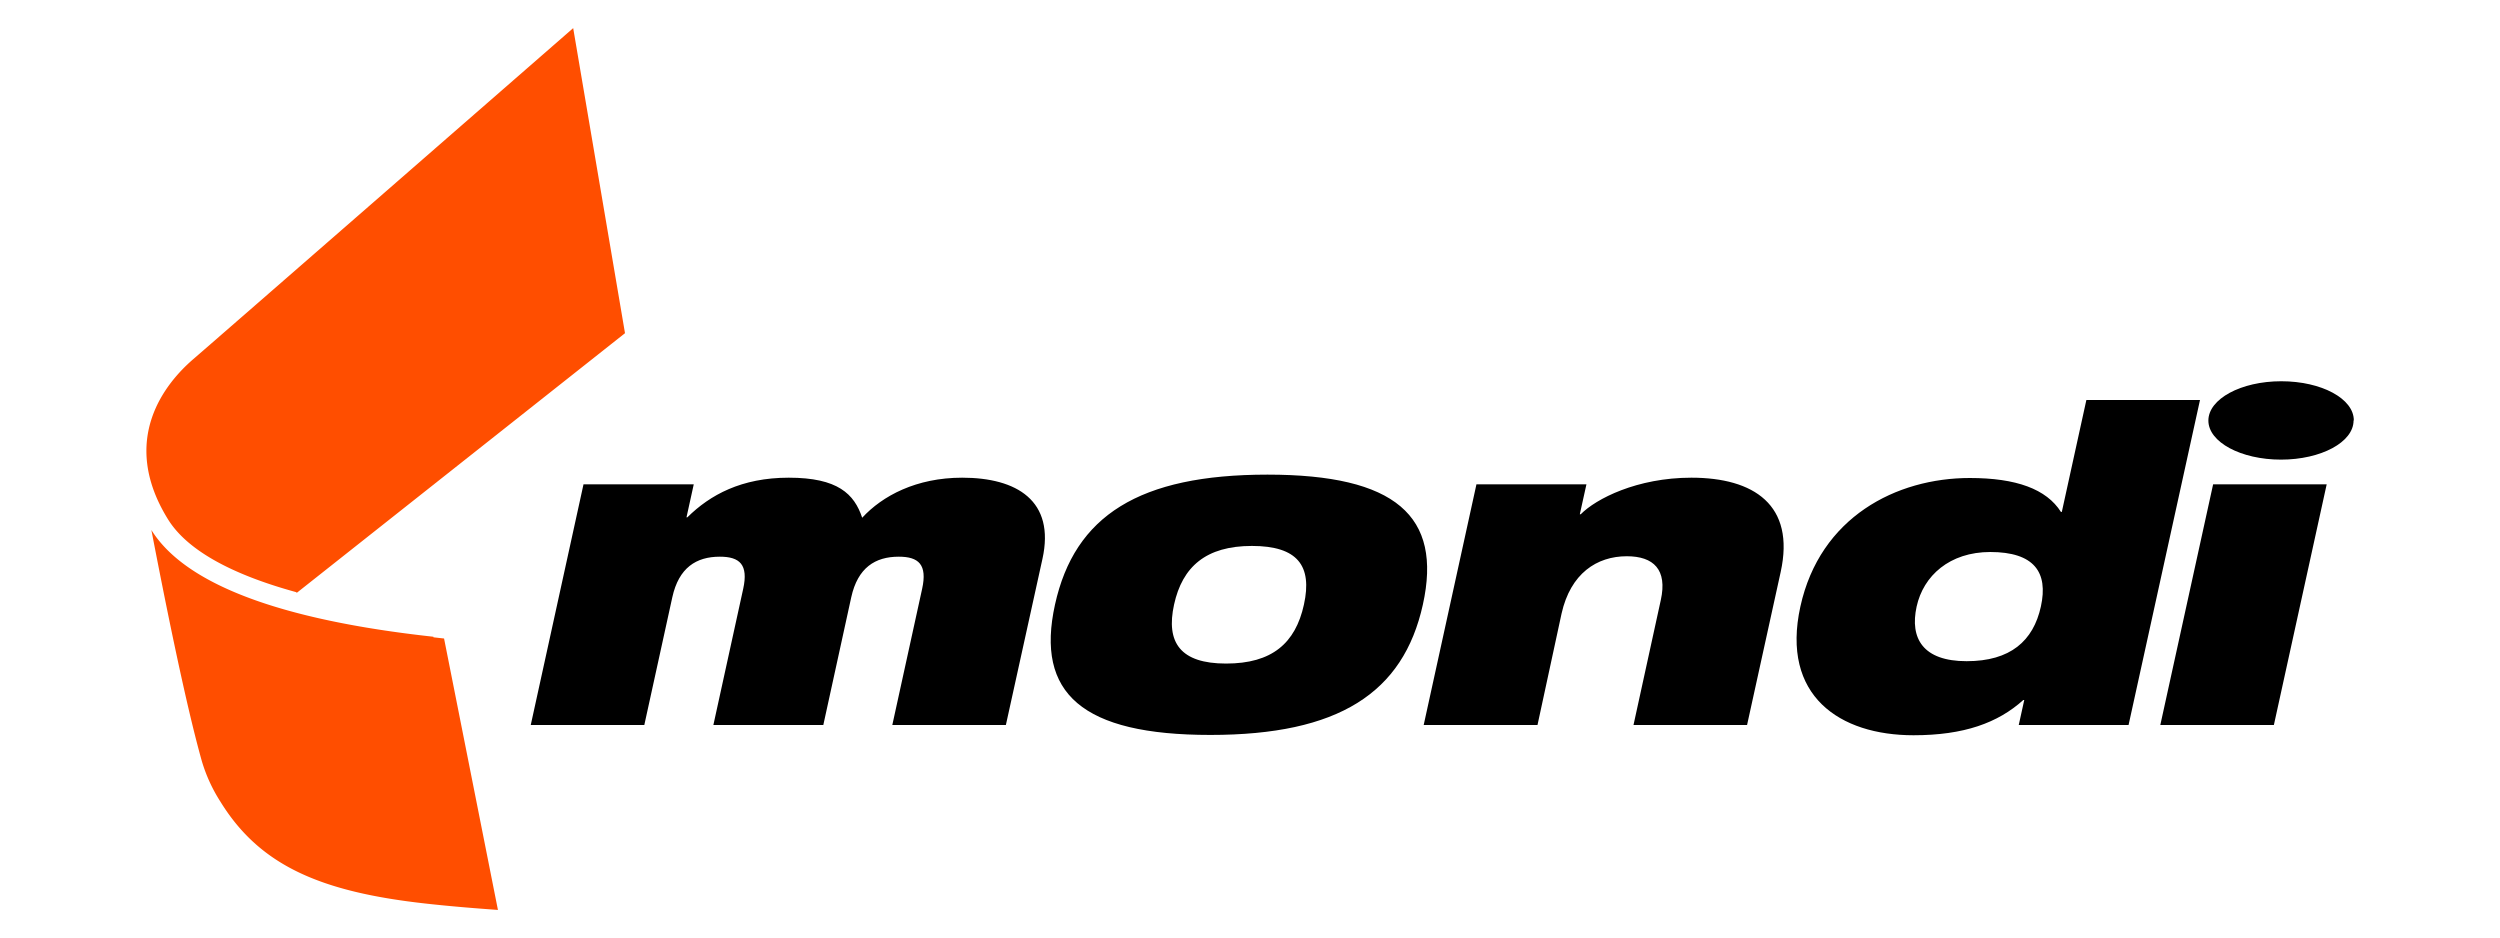
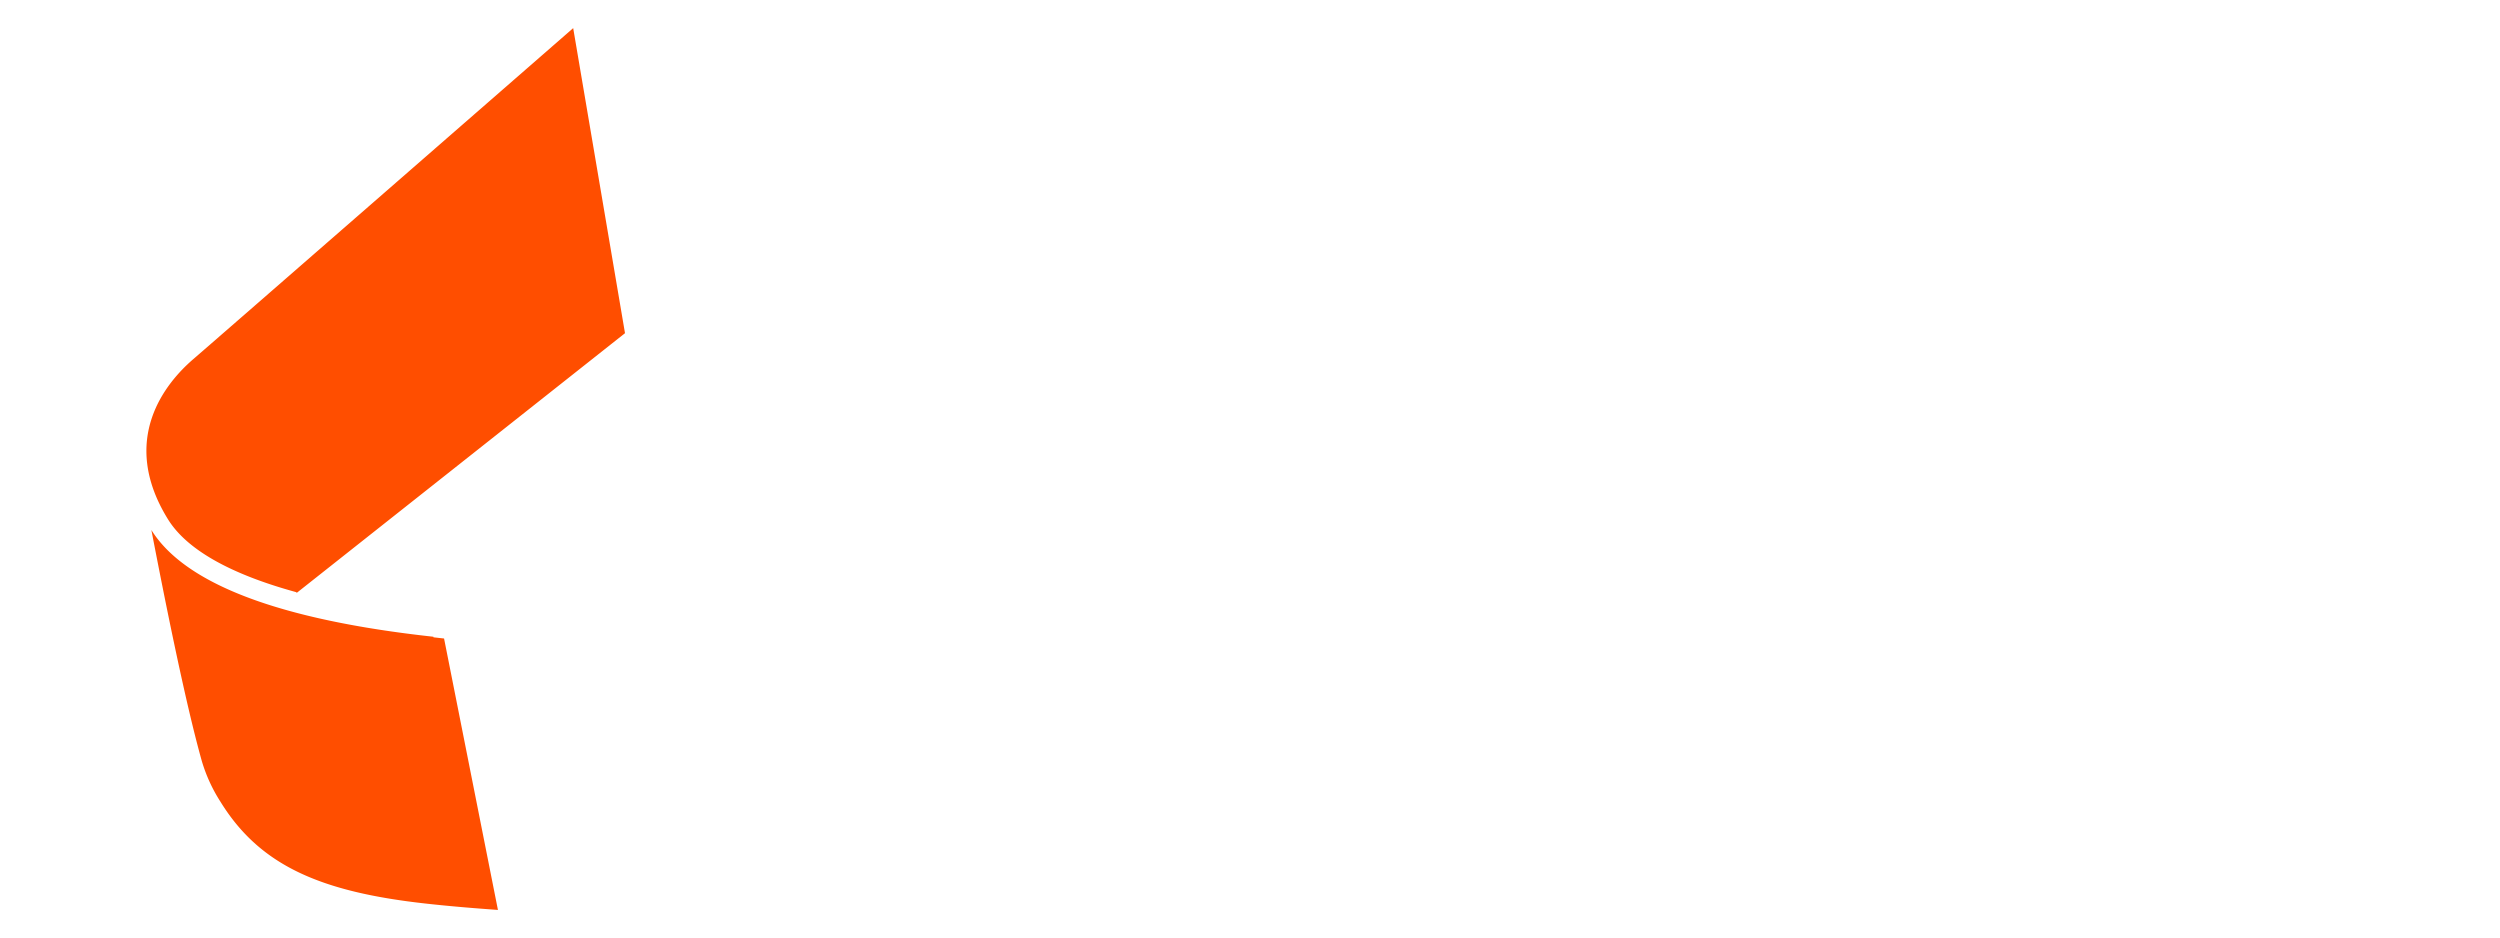
<svg xmlns="http://www.w3.org/2000/svg" viewBox="0 0 400 150">
-   <path d="M376.57 67.29c0 3.45-5.2 6.25-11.61 6.25s-11.62-2.8-11.62-6.25S358.54 61 365 61s11.61 2.8 11.61 6.25" />
  <path d="M69.35 101.88C44.78 99.19 29.6 93.45 24.22 84.8c2 10.37 5.37 27.39 8.08 37a25.4 25.4 0 0 0 3 6.52c6.27 10.14 15.93 14.4 33 16.27 4.07.45 7.94.75 11.37 1l-8.62-43.43-1.7-.19m-21.9-7.09L100 53.31 91.71 4.5s-59.53 51.91-60.83 53c-4.29 3.71-11.94 12.77-4 25.59 3 4.85 10 8.78 20.57 11.67" fill="#ff4e00" />
-   <path d="M93.37 77.49H111l-1.16 5.28h.14c3.63-3.59 8.66-6.34 16.22-6.34 7.85 0 10.48 2.6 11.75 6.41 3.24-3.52 8.67-6.41 16-6.41 8.72 0 14.9 3.67 12.84 13L160.94 116h-18.17l4.77-21.78c.85-3.88-.54-5.15-3.74-5.15-3.78 0-6.56 1.77-7.6 6.49L131.73 116h-17.59l4.77-21.78c.85-3.88-.54-5.15-3.74-5.15-3.78 0-6.56 1.77-7.6 6.49L103.09 116H84.92l8.45-38.55M202.79 75.94c20.49 0 28 6.62 24.87 20.79s-13.51 20.86-34 20.86-28-6.63-24.86-20.86 13.49-20.79 34-20.79m-6.63 30.23c7.34 0 11.1-3.24 12.46-9.44s-1-9.38-8.33-9.38-11.12 3.31-12.45 9.38 1 9.44 8.32 9.44M236.24 77.49h17.59l-1.06 4.79h.15c2.43-2.47 9-5.85 17.7-5.85 10 0 16.64 4.37 14.29 15.08L279.53 116h-18.17l4.37-20c1.07-4.86-1.15-7-5.44-7-4.8 0-9 2.75-10.44 9.17L246 116h-18.21l8.45-38.55M323.88 112h-.15c-4.07 3.67-9.51 5.64-17.57 5.64-11.78 0-21.24-6.28-18.1-20.59s15.34-20.57 27.11-20.57c7.41 0 12.26 1.76 14.58 5.43h.14L333.82 64H352l-11.43 52H323zm-5.42-23.68c-6.54 0-10.72 3.81-11.8 8.73-1.11 5.08 1 8.74 8 8.74s10.67-3.24 11.88-8.74-1.07-8.73-8.12-8.73M354.1 77.49h18.17L363.82 116h-18.17z" />
</svg>